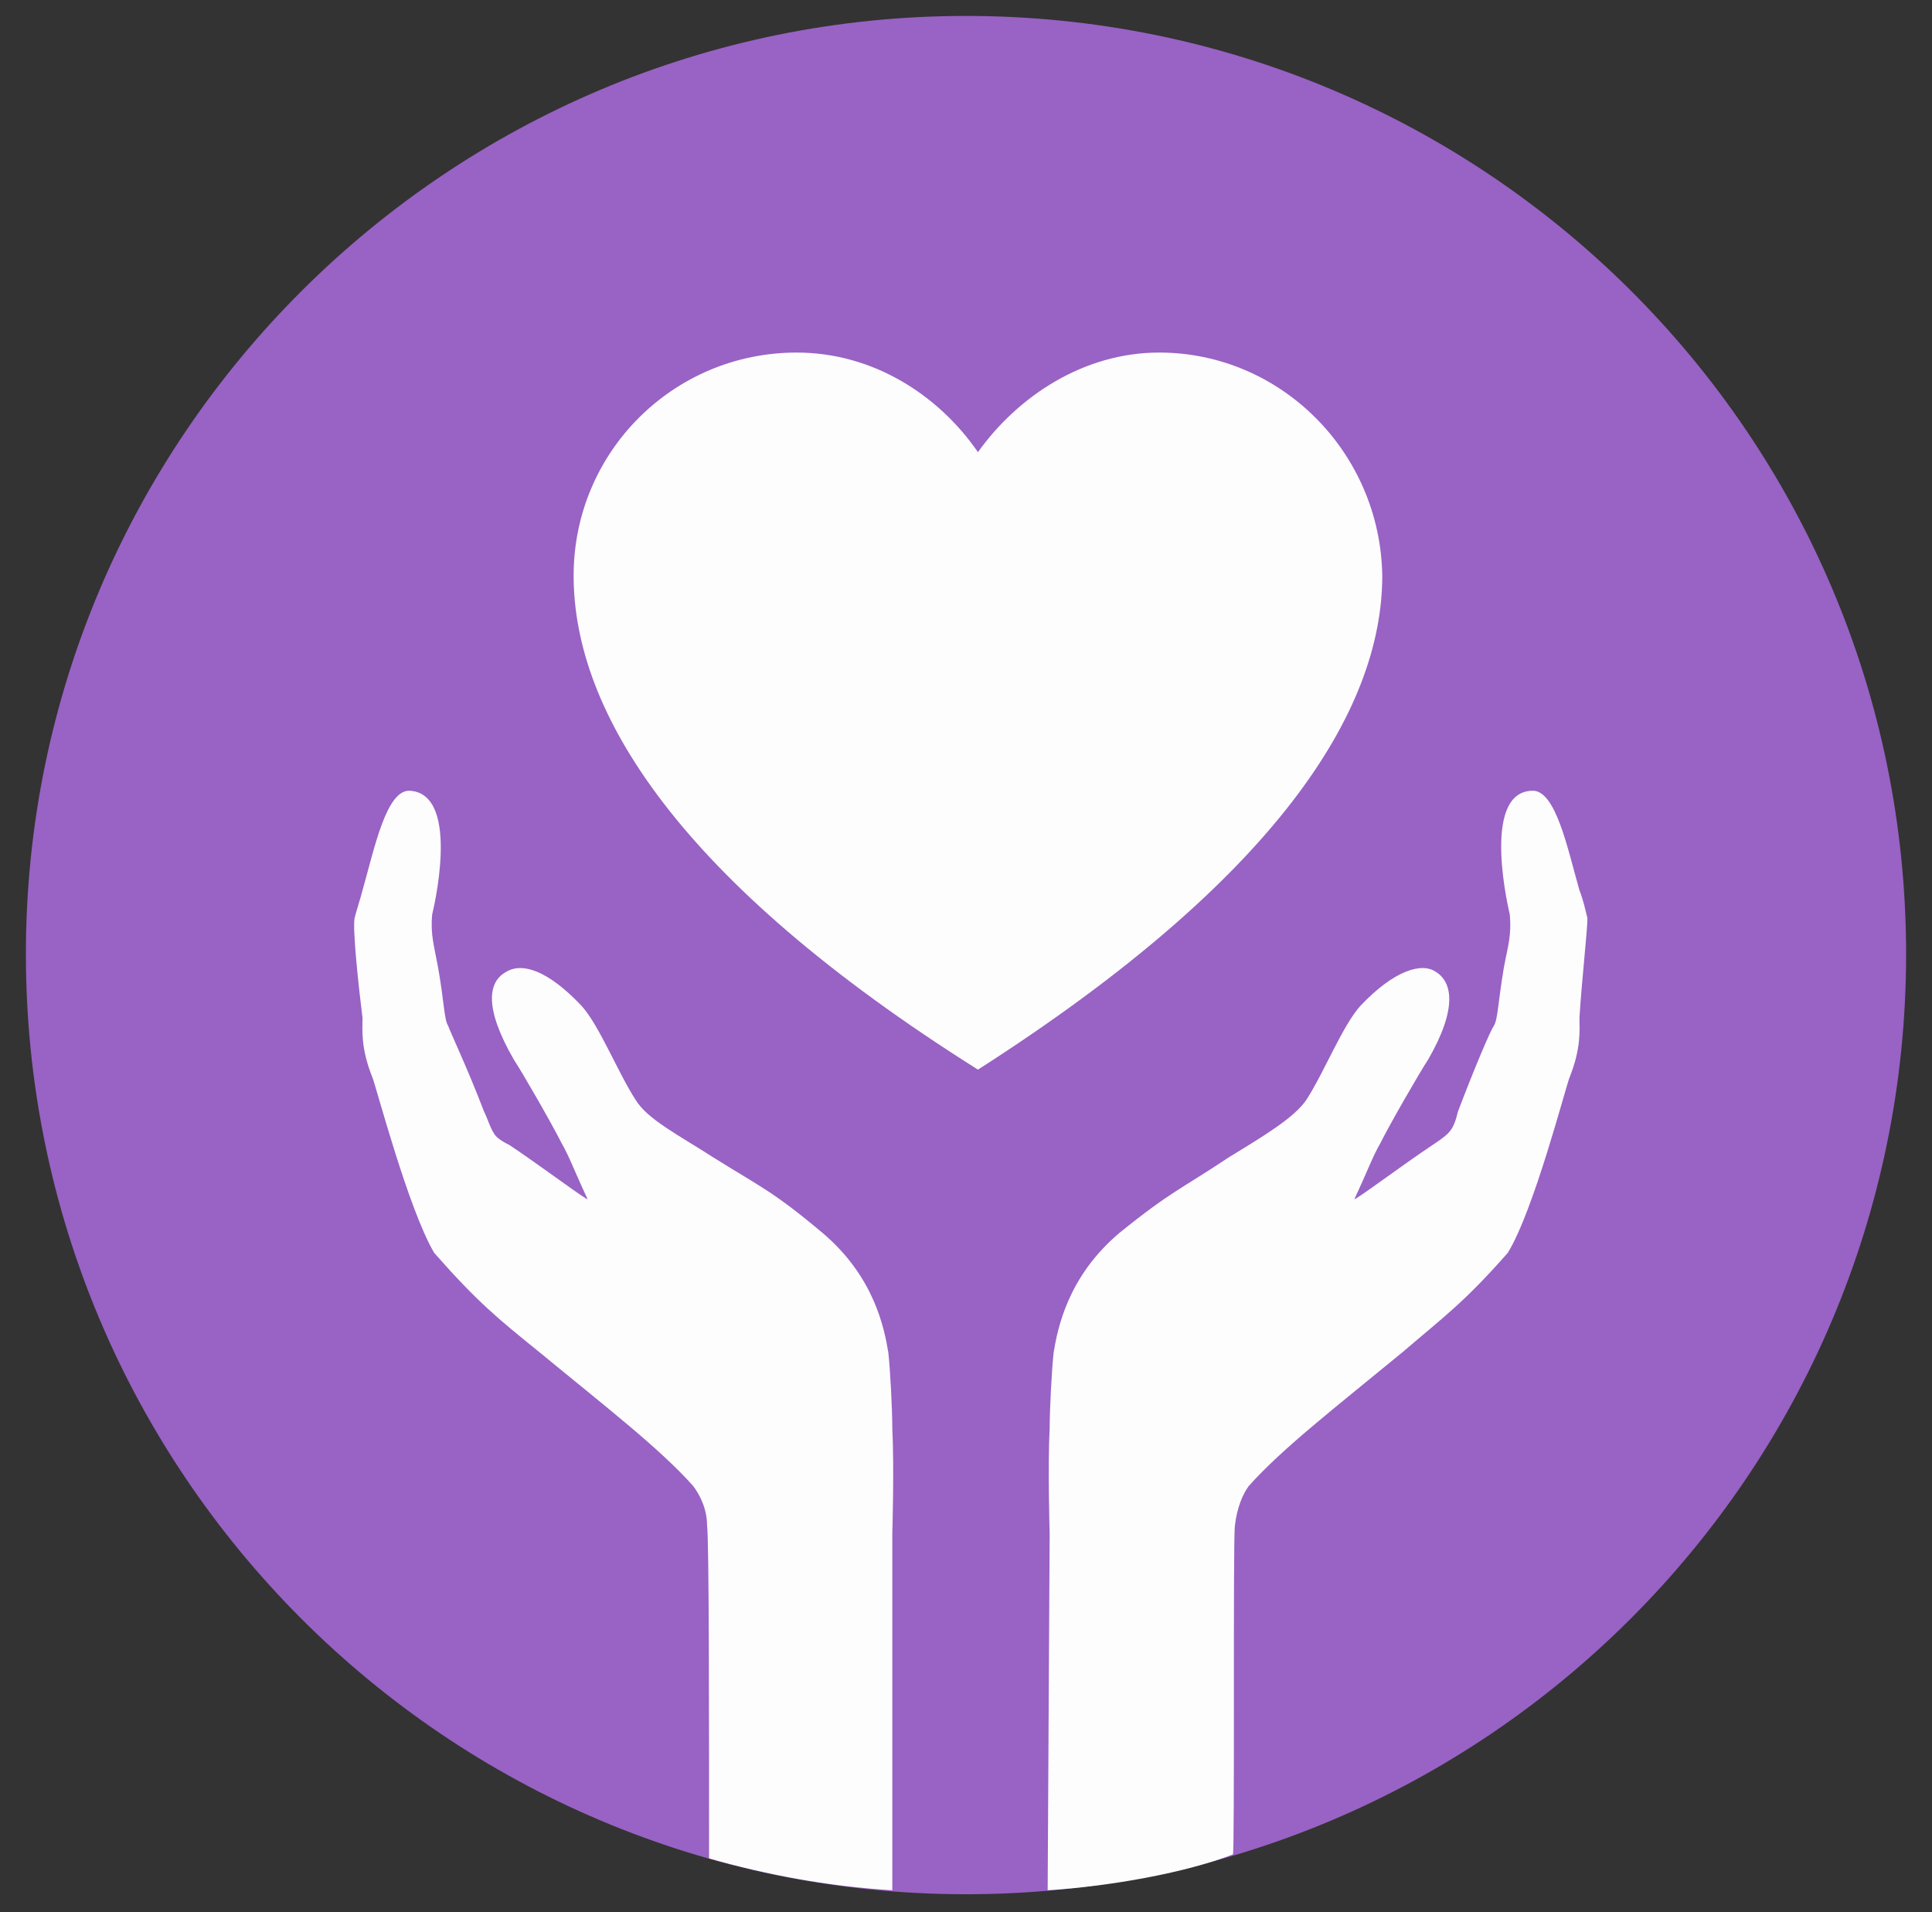
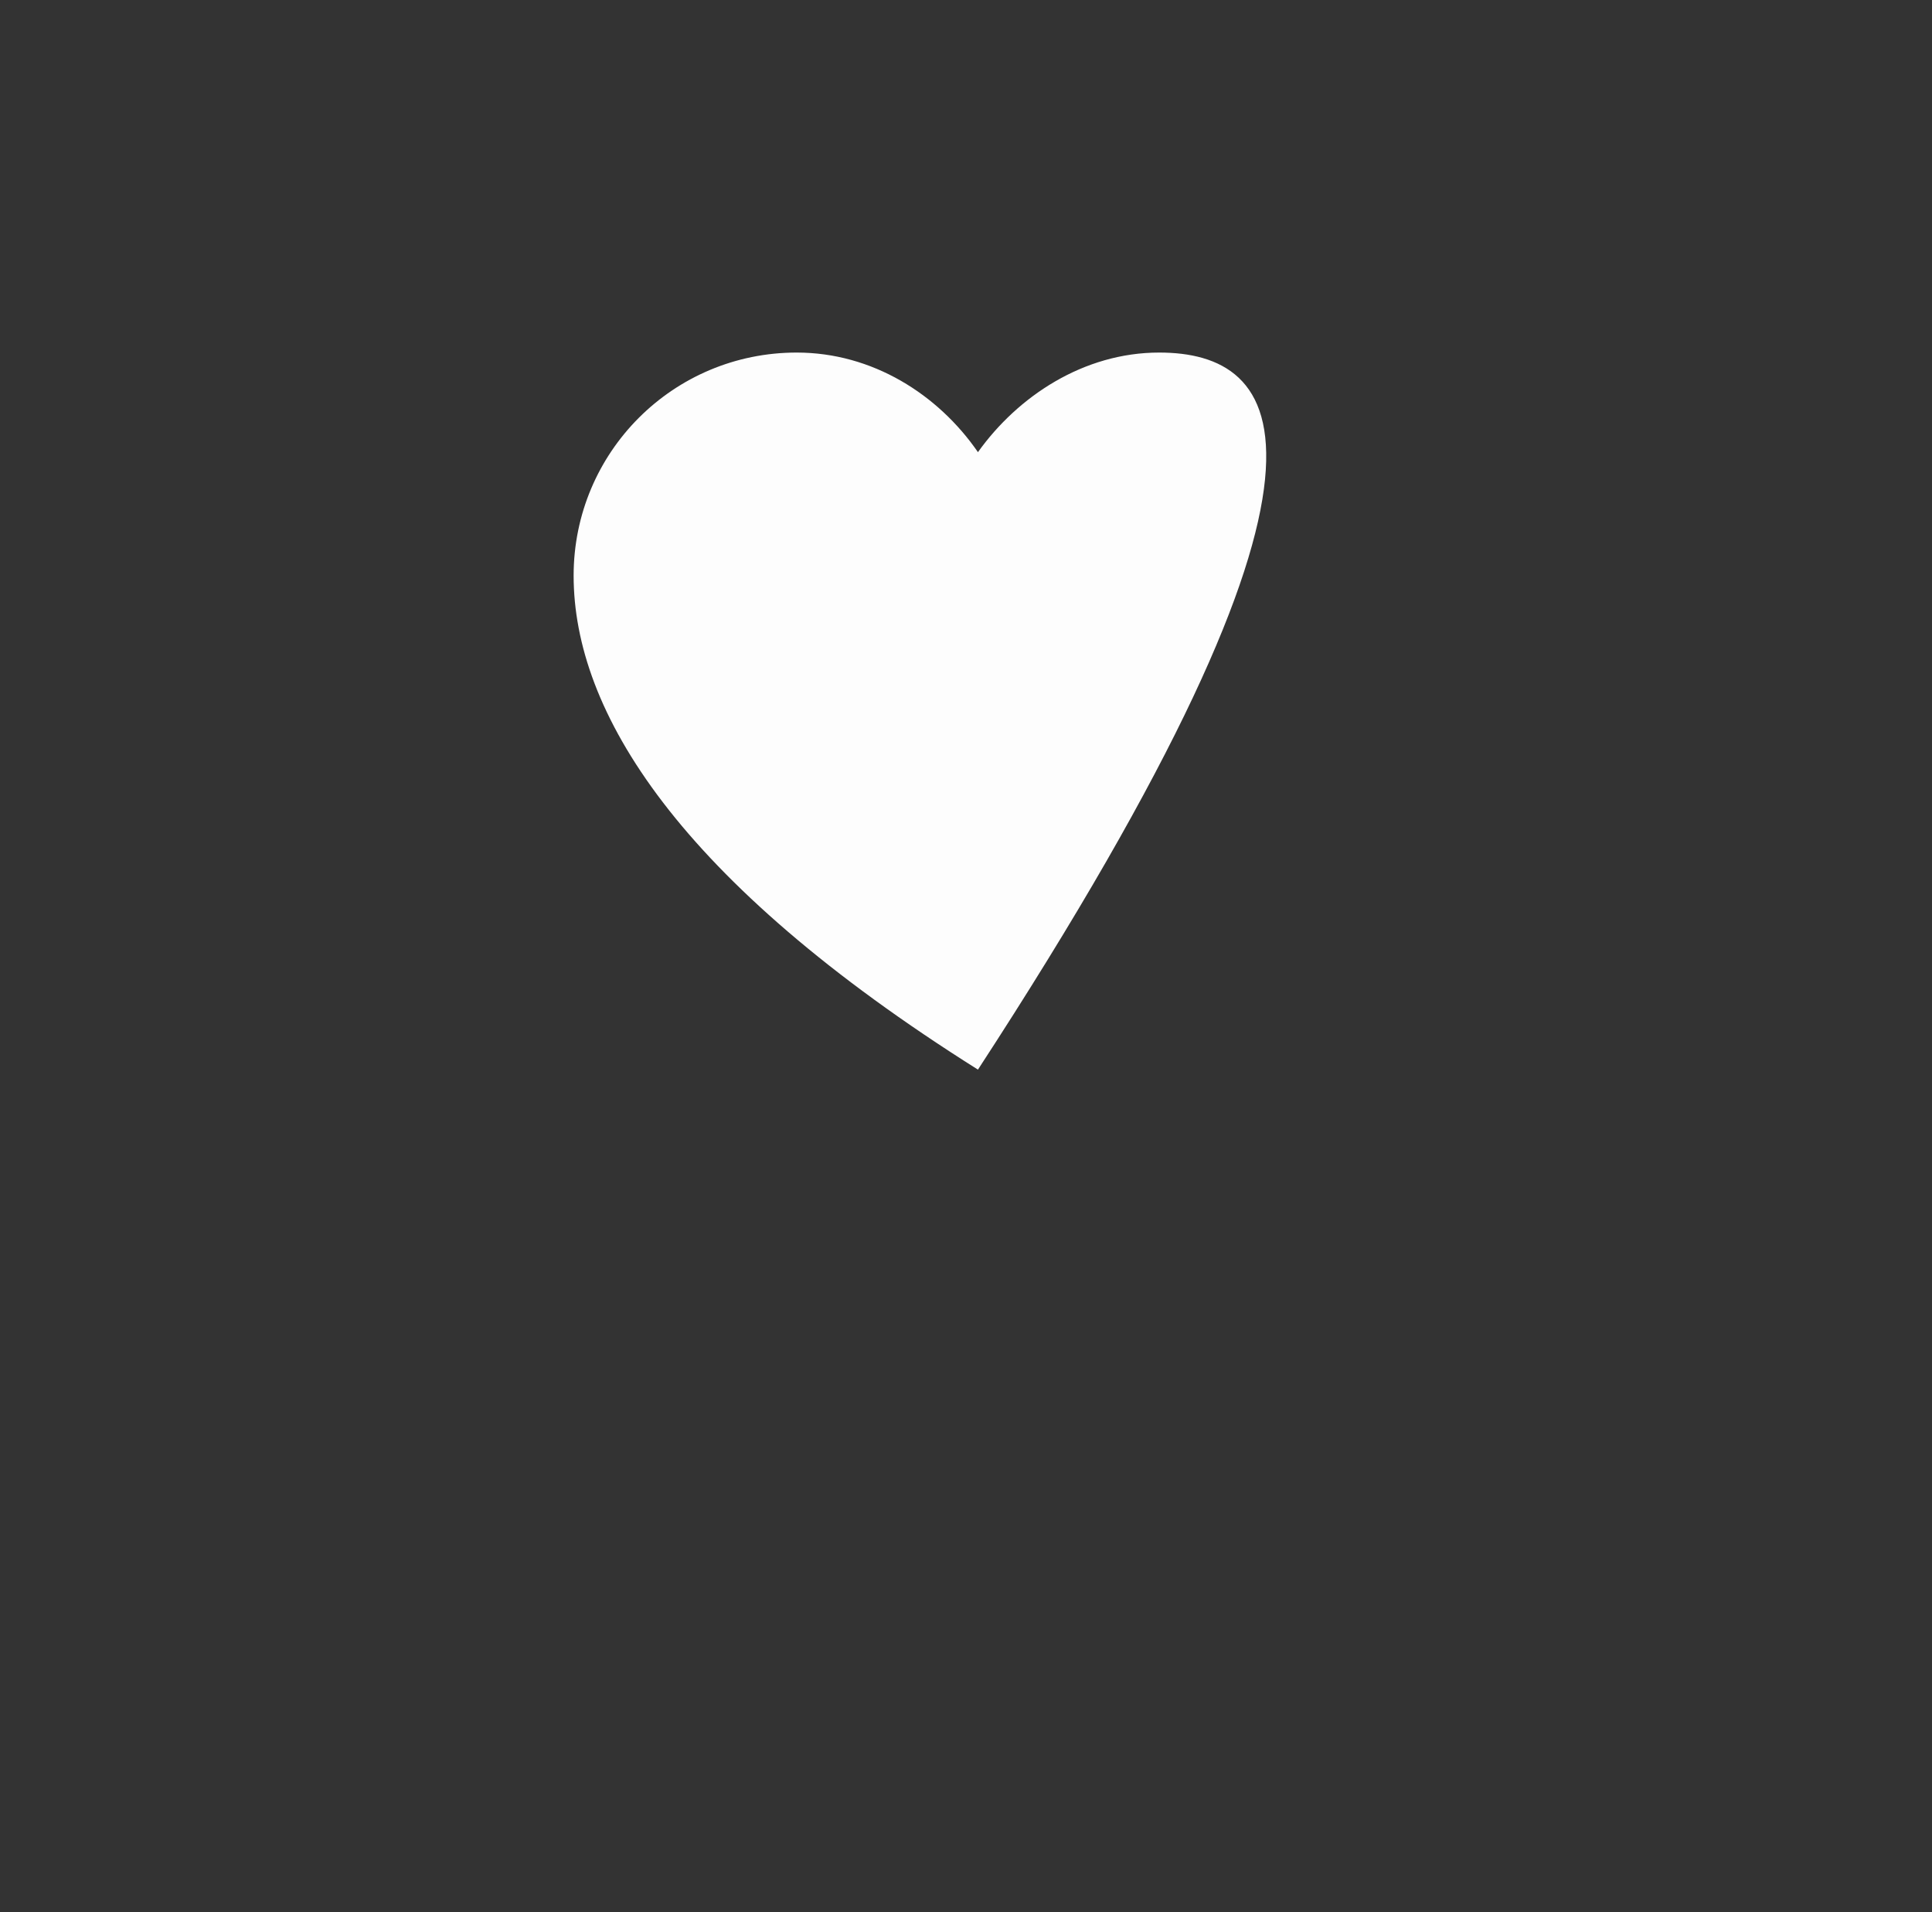
<svg xmlns="http://www.w3.org/2000/svg" version="1.1" id="Layer_1" x="0px" y="0px" viewBox="0 0 97 96" style="enable-background:new 0 0 97 96;" xml:space="preserve">
  <rect x="0" y="0" width="97" height="96" fill="#333333" stroke="none" />
  <style type="text/css">
	.st0{fill:#9962C5;}
	.st1{fill:#FDFDFD;}
</style>
  <g>
-     <path class="st0" d="M48.5,95.1c26,0,47.2-21.1,47.2-47.2S74.5,0.8,48.5,0.8S1.3,21.9,1.3,47.9S22.4,95.1,48.5,95.1" />
-     <path class="st1" d="M52.6,94.9c3.2-0.2,7-0.9,9.3-1.8c0.1,0,0-15.8,0.1-16.5c0.1-0.9,0.4-1.6,0.7-2c1.7-1.9,4.3-3.9,7.7-6.7   c2.1-1.8,3.1-2.5,5.3-5c1.3-2.1,2.9-8.3,3.1-8.8c0.6-1.5,0.5-2.4,0.5-3c0.1-1.7,0.4-4.4,0.4-5c-0.1-0.4-0.2-0.9-0.4-1.4   c-0.6-2.1-1.2-5.1-2.4-5c-2.6,0.1-1.1,6.2-1.1,6.2c0.1,1.1-0.1,1.6-0.3,2.7c-0.3,1.8-0.3,2.6-0.5,2.9c-0.2,0.3-1,2.2-1.8,4.3   c-0.1,0.4-0.2,0.8-0.5,1.1c-0.2,0.2-0.5,0.4-0.8,0.6c-1.5,1-3.9,2.8-3.9,2.7c0.7-1.5,0.9-2.1,1.3-2.8c0.5-1,2-3.6,2.4-4.2   c1.5-2.6,1.2-3.9,0.4-4.4c-0.7-0.5-2.1-0.1-3.8,1.7c-0.9,1-1.8,3.3-2.7,4.7c-0.6,0.9-2.1,1.8-3.9,2.9c-2.4,1.6-2.9,1.7-5.5,3.8   c-2.6,2.2-3.1,4.8-3.3,6c-0.1,0.9-0.2,2.9-0.2,3.8c-0.1,1.9,0,5.3,0,5.3L52.6,94.9z M44.8,94.9l0-17.9c0,0,0.1-3.3,0-5.3   c0-0.9-0.1-2.9-0.2-3.8c-0.2-1.2-0.7-3.8-3.3-6c-2.5-2.1-3.1-2.3-5.5-3.8c-1.7-1.1-3.3-1.9-3.9-2.9c-0.9-1.4-1.8-3.7-2.7-4.7   c-1.7-1.8-3-2.2-3.8-1.7c-0.9,0.5-1.1,1.8,0.4,4.4c0.4,0.6,1.9,3.2,2.4,4.2c0.4,0.7,0.6,1.3,1.3,2.8c0,0.1-2.4-1.7-3.9-2.7   c-0.4-0.2-0.7-0.4-0.8-0.6c-0.2-0.3-0.3-0.7-0.5-1.1c-0.8-2.1-1.7-4-1.8-4.3c-0.2-0.3-0.2-1.2-0.5-2.9c-0.2-1.1-0.4-1.7-0.3-2.7   c0,0,1.5-6-1.1-6.2c-1.2-0.1-1.8,2.9-2.4,5c-0.1,0.4-0.3,1-0.4,1.4c-0.1,0.6,0.2,3.4,0.4,5c0,0.6-0.1,1.5,0.5,3   c0.2,0.5,1.8,6.6,3.1,8.8c2.2,2.5,3.2,3.3,5.3,5c3.4,2.8,6,4.8,7.7,6.7c0.3,0.4,0.7,1.1,0.7,2c0.1,0.7,0.1,9.4,0.1,16.7   C38.4,94.1,41.5,94.7,44.8,94.9" />
-     <path class="st1" d="M58.2,17.7c-3.8,0-7.1,2.2-9.1,5c-2-2.9-5.3-5-9.1-5c-6.2,0-11.2,5-11.2,11.2c0,6.8,5.2,15.3,20.3,24.8   c15-9.6,20.3-18,20.3-24.8C69.3,22.7,64.3,17.7,58.2,17.7" />
+     <path class="st1" d="M58.2,17.7c-3.8,0-7.1,2.2-9.1,5c-2-2.9-5.3-5-9.1-5c-6.2,0-11.2,5-11.2,11.2c0,6.8,5.2,15.3,20.3,24.8   C69.3,22.7,64.3,17.7,58.2,17.7" />
  </g>
</svg>